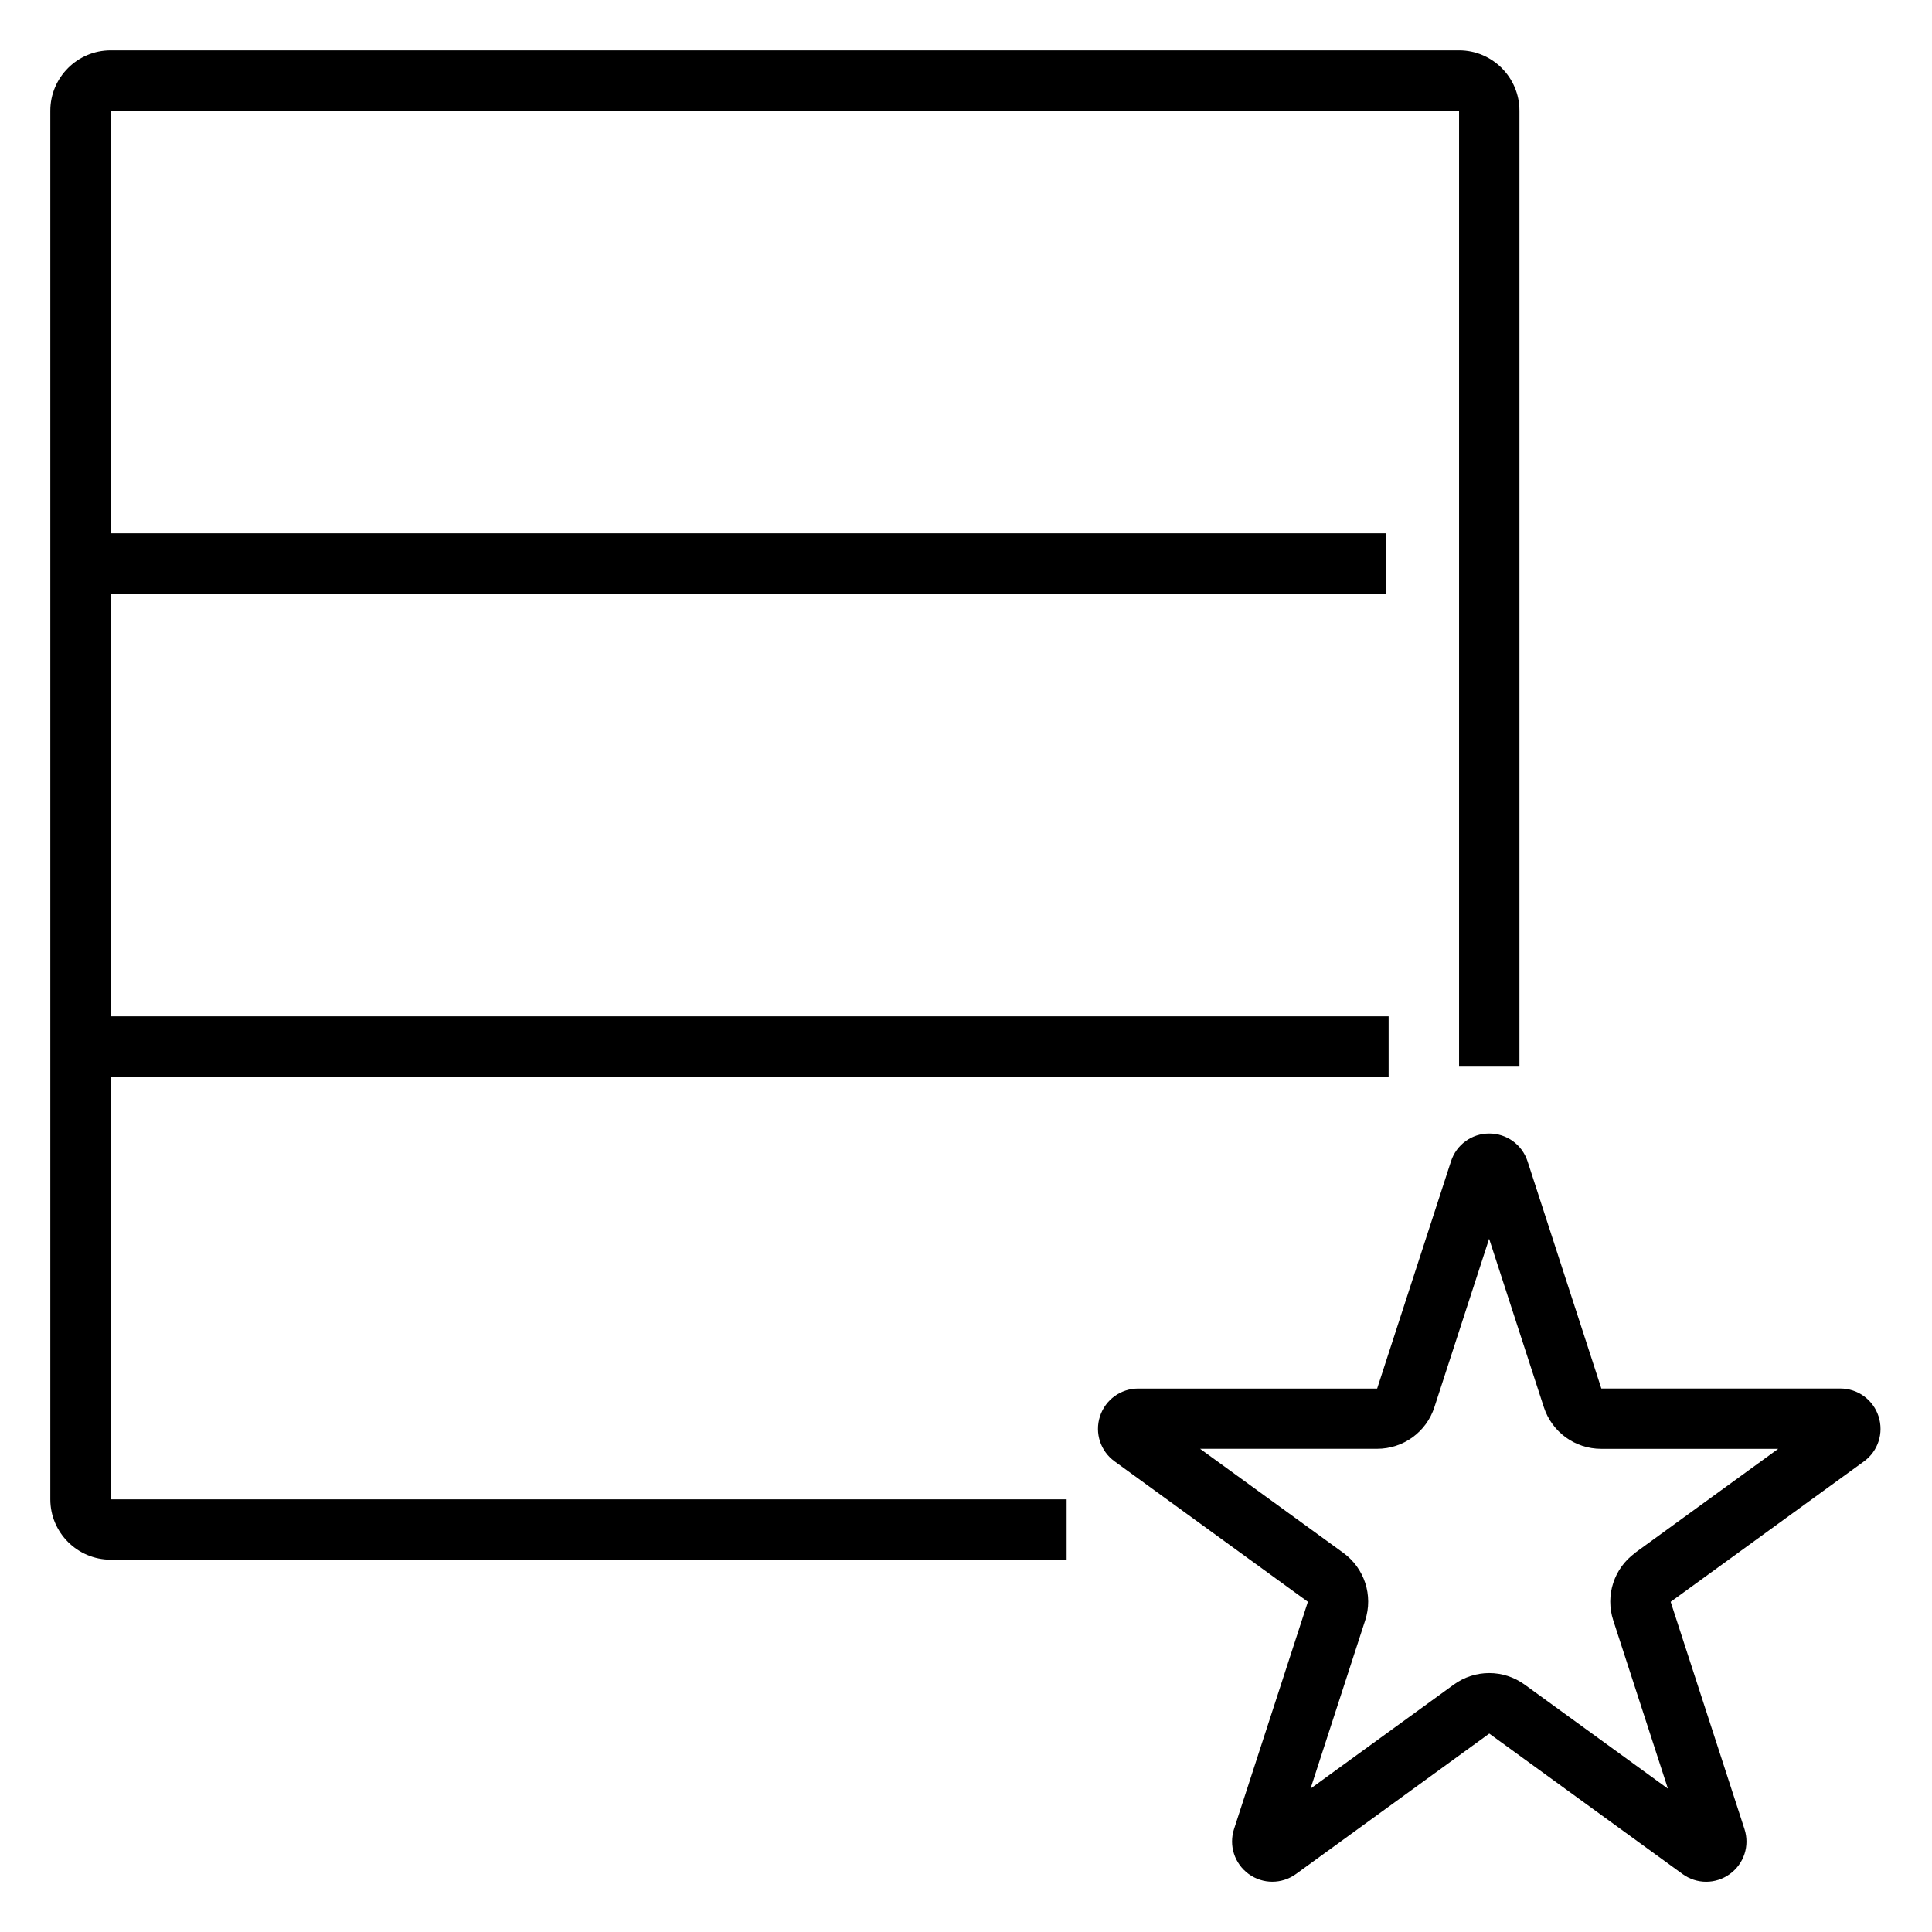
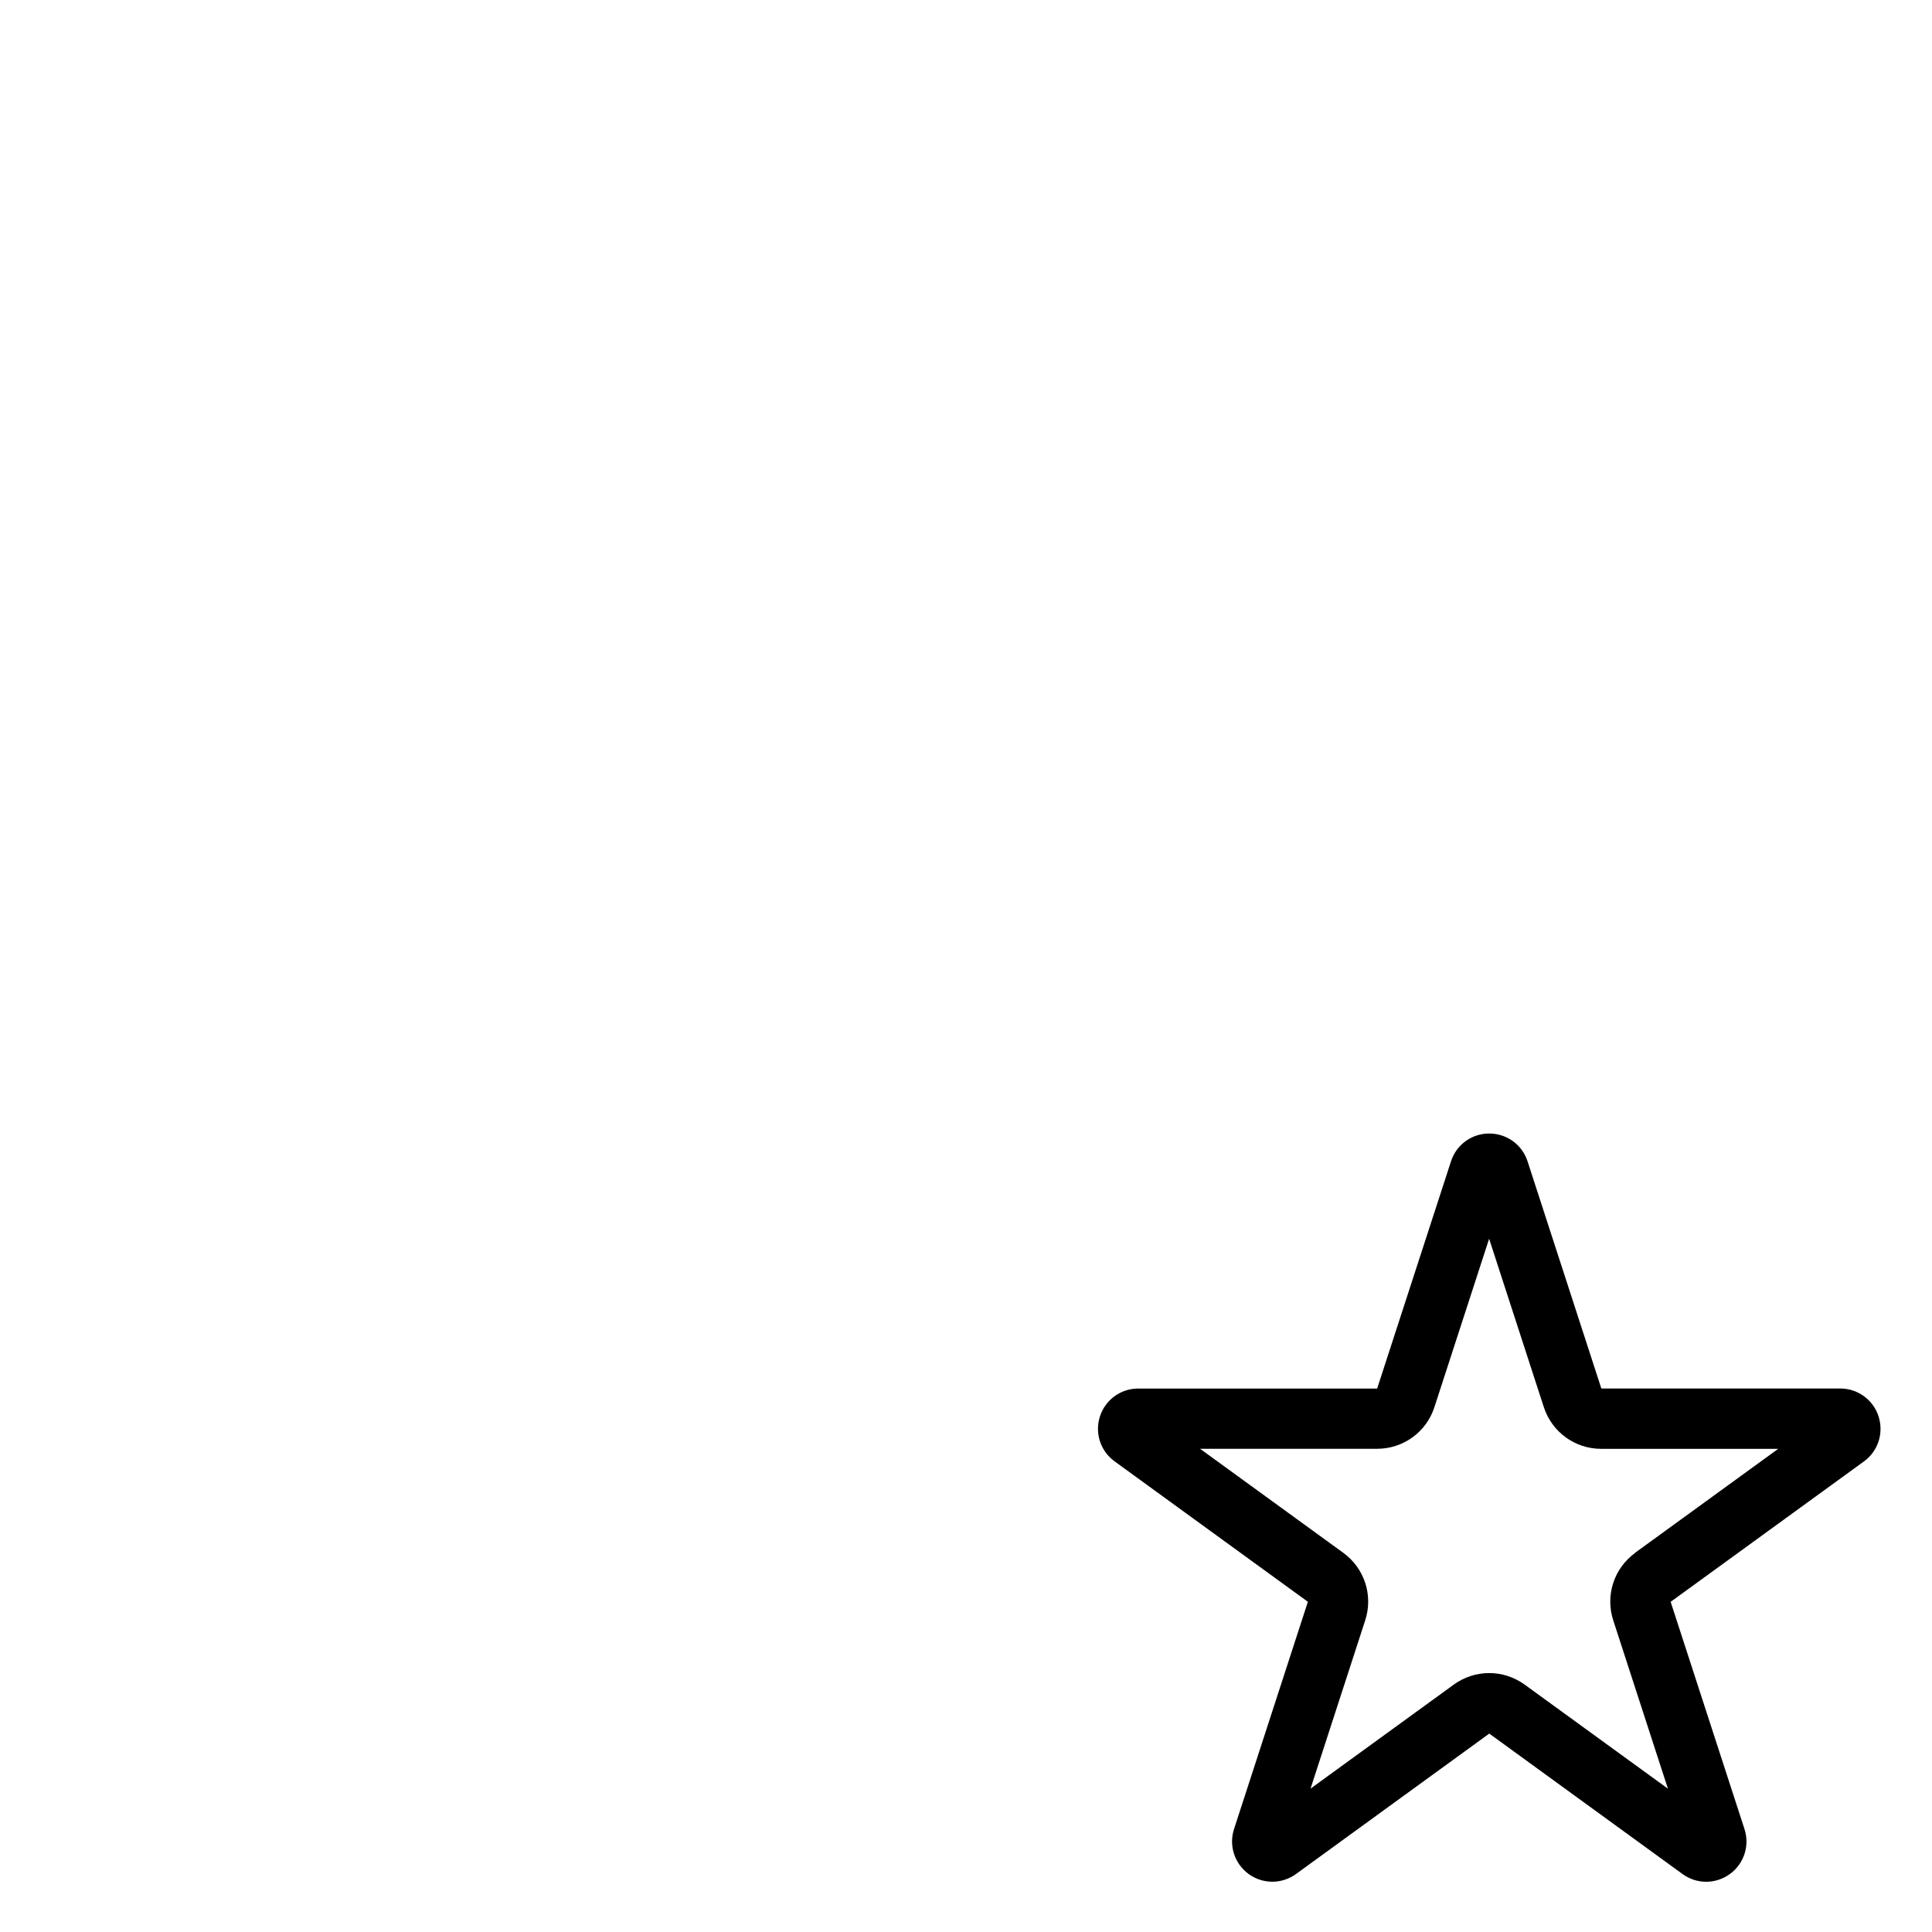
<svg xmlns="http://www.w3.org/2000/svg" id="Outline" viewBox="0 0 48 48">
-   <path d="M2.75,26.75h31.75v-1.5H2.75v-10.5h31.677v-1.5H2.75V2.75h33.5v23.75h1.5V2.75c0-.827-.673-1.5-1.5-1.5H2.75c-.827,0-1.5.673-1.5,1.5v34.5c0,.827.673,1.5,1.5,1.5h23.75v-1.5H2.75v-10.5Z" />
  <path d="M46.672,35.188c-.135-.413-.517-.691-.951-.691h-5.936l-1.834-5.646c-.135-.413-.517-.689-.951-.689h-.002c-.435 0-.815.279-.948.69l-1.835,5.646h-5.936c-.435,0-.817.278-.951.692-.134.414.013.863.364,1.117l4.802,3.489-1.834,5.644c-.135.413.011.862.362,1.119.176.128.382.192.588.192s.412-.064.588-.191l4.802-3.489h.001l4.8,3.488c.352.257.823.257,1.175.002.353-.255.5-.704.365-1.119l-1.834-5.645,4.803-3.489c.351-.255.496-.705.362-1.118ZM40.627,38.58c-.529.383-.748,1.057-.546,1.678l1.358,4.181-3.559-2.585c-.264-.191-.572-.287-.881-.287s-.618.096-.881.287l-3.558,2.584,1.358-4.181c.202-.62-.017-1.294-.545-1.678l-3.557-2.584h4.396c.653,0,1.227-.417,1.426-1.036l1.359-4.182,1.359,4.183c.202.62.774,1.036,1.426,1.036h4.397l-3.556,2.583Z" />
</svg>